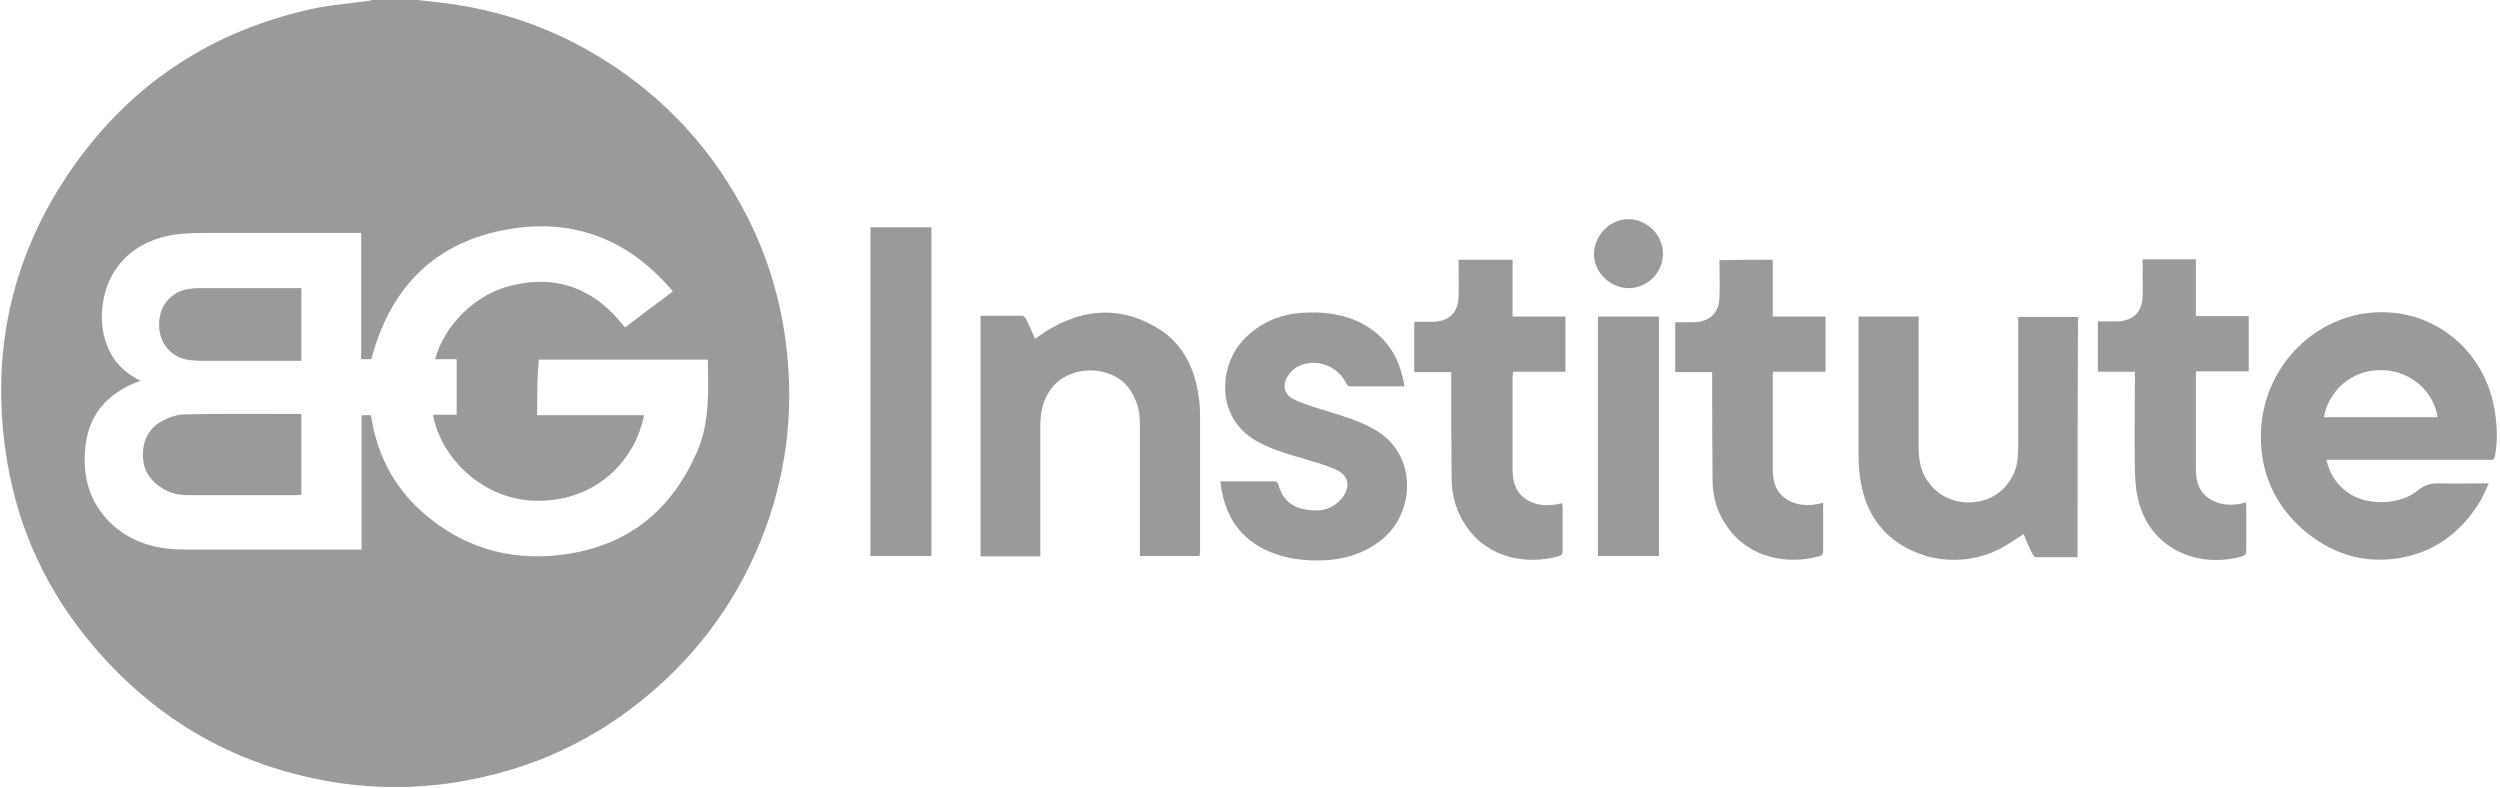
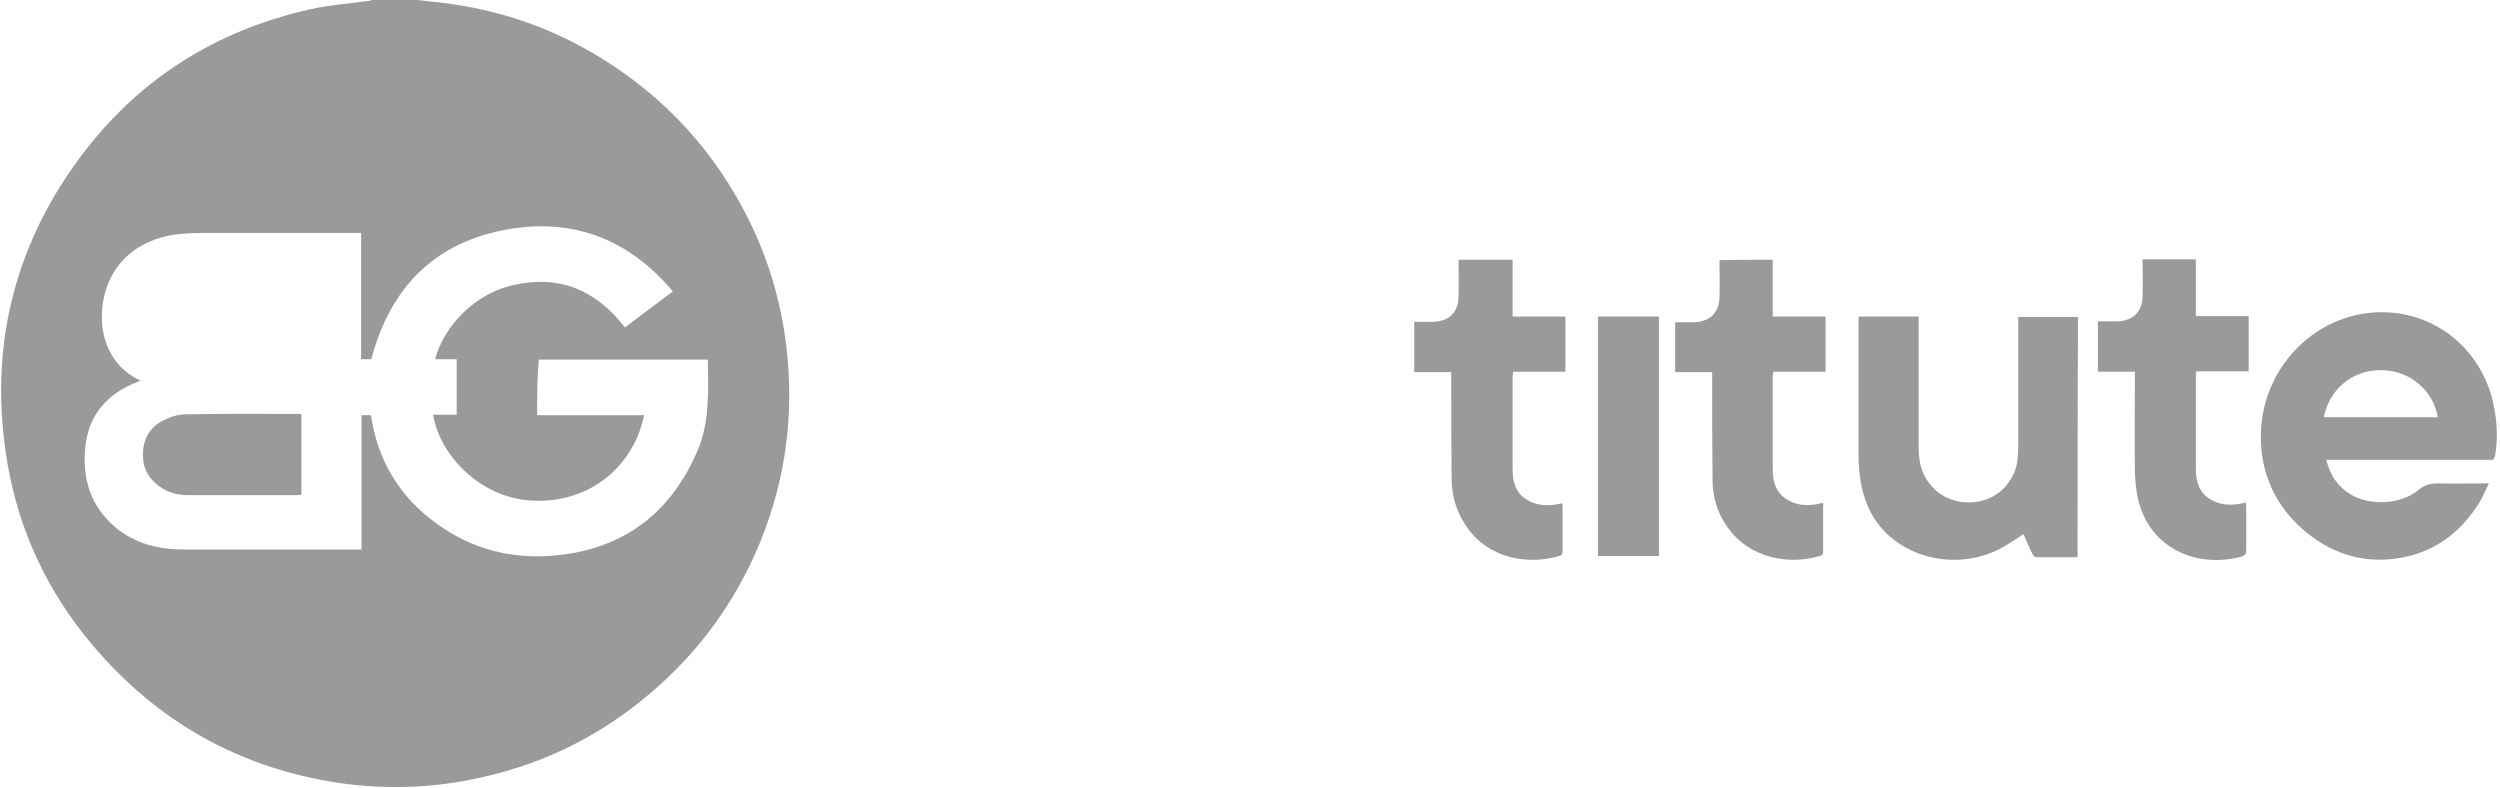
<svg xmlns="http://www.w3.org/2000/svg" xmlns:ns1="http://sodipodi.sourceforge.net/DTD/sodipodi-0.dtd" xmlns:ns2="http://www.inkscape.org/namespaces/inkscape" width="365px" height="115px" viewBox="0 0 365 115" version="1.1" id="svg1" ns1:docname="bginstitute-logo-white.svg" ns2:version="1.4.2 (ebf0e940, 2025-05-08)">
  <defs id="defs1" />
  <ns1:namedview id="namedview1" pagecolor="#ffffff" bordercolor="#000000" borderopacity="0.25" ns2:showpageshadow="2" ns2:pageopacity="0.0" ns2:pagecheckerboard="0" ns2:deskcolor="#d1d1d1" ns2:zoom="2.2794521" ns2:cx="182.5" ns2:cy="57.689303" ns2:window-width="2096" ns2:window-height="1186" ns2:window-x="0" ns2:window-y="25" ns2:window-maximized="0" ns2:current-layer="svg1" />
  <title id="title1">Vit Logotyp</title>
  <g id="Page-1" stroke="none" stroke-width="1" fill="none" fill-rule="evenodd" style="fill:#9a9a9a;fill-opacity:1">
    <g id="Vit-Logotyp" transform="translate(-506, -174)" fill="#FFFFFF" fill-rule="nonzero" style="fill:#9a9a9a;fill-opacity:1">
      <g transform="translate(506.169, 174)" id="blendowlogo" style="fill:#9a9a9a;fill-opacity:1">
        <path d="M60.807,0 C61.994,0.119 63.24,0.296 64.427,0.415 C72.794,1.422 80.509,4.088 87.689,8.532 C97.065,14.339 104.186,22.161 109.111,31.997 C112.019,37.863 113.858,44.025 114.63,50.543 C115.816,60.379 114.57,69.918 110.832,79.103 C106.975,88.524 100.981,96.404 92.97,102.685 C85.849,108.314 77.779,111.988 68.878,113.765 C62.528,115.069 56.06,115.247 49.651,114.358 C34.935,112.225 22.77,105.411 13.216,94.034 C6.689,86.272 2.535,77.325 0.873,67.37 C-1.797,51.194 1.645,36.381 11.376,23.168 C19.803,11.732 31.137,4.503 45.082,1.363 C47.93,0.711 50.838,0.533 53.687,0.119 C53.865,0.119 53.983,0.059 54.161,0 C56.416,0 58.612,0 60.807,0 Z M78.254,60.616 C80.924,60.616 83.476,60.616 86.087,60.616 C88.698,60.616 91.249,60.616 93.86,60.616 C92.614,67.133 86.977,73.177 78.254,73.118 C70.065,73.059 64.012,66.422 63.062,60.556 C64.19,60.556 65.377,60.556 66.504,60.556 C66.504,57.831 66.504,55.224 66.504,52.439 C65.436,52.439 64.368,52.439 63.359,52.439 C64.724,47.402 69.353,42.84 74.634,41.655 C81.399,40.055 86.858,42.307 91.071,47.817 C93.386,46.039 95.7,44.321 98.073,42.544 C91.783,35.078 83.832,31.878 74.337,33.419 C63.478,35.196 56.832,41.832 54.043,52.439 C53.568,52.439 53.093,52.439 52.559,52.439 C52.559,46.276 52.559,40.173 52.559,34.011 C52.203,34.011 51.906,34.011 51.61,34.011 C45.319,34.011 39.029,34.011 32.68,34.011 C30.603,34.011 28.526,33.952 26.449,34.13 C20.693,34.544 15.471,38.04 14.759,44.973 C14.344,49.298 16.005,53.446 20.1,55.461 C20.159,55.461 20.218,55.461 20.396,55.52 C20.1,55.698 19.981,55.698 19.922,55.757 C15.412,57.475 12.682,60.675 12.267,65.474 C11.851,69.978 13.097,73.948 16.658,76.969 C19.566,79.399 23.007,80.228 26.686,80.228 C35.053,80.228 43.421,80.228 51.788,80.228 C52.025,80.228 52.262,80.228 52.618,80.228 C52.618,73.651 52.618,67.133 52.618,60.616 C53.152,60.616 53.568,60.616 53.983,60.616 C53.983,60.734 54.043,60.853 54.043,60.971 C54.992,66.896 57.781,71.814 62.41,75.547 C68.462,80.465 75.465,82.065 83.06,80.821 C92.021,79.34 98.073,74.125 101.634,65.889 C103.473,61.623 103.236,57.12 103.177,52.616 C103.177,52.557 103.117,52.557 103.117,52.498 C94.928,52.498 86.739,52.498 78.491,52.498 C78.254,55.224 78.254,57.89 78.254,60.616 Z" id="Shape" style="fill:#9a9a9a;fill-opacity:1" />
        <path d="M363.861,67.133 C355.732,67.133 347.602,67.133 339.472,67.133 C340.006,69.385 341.193,71.103 343.092,72.229 C345.94,73.888 350.45,73.651 352.942,71.518 C353.892,70.748 354.782,70.57 355.85,70.57 C358.224,70.629 360.597,70.57 363.208,70.57 C362.734,71.518 362.378,72.407 361.903,73.236 C358.995,77.977 354.841,80.939 349.323,81.591 C344.338,82.184 339.947,80.643 336.149,77.384 C332.055,73.829 329.918,69.207 329.918,63.815 C329.859,54.631 336.624,46.928 345.228,45.743 C353.951,44.558 361.784,50.069 363.802,58.66 C364.395,61.327 364.573,63.934 364.099,66.6 C363.98,66.778 363.921,66.956 363.861,67.133 Z M339.116,60.912 C344.694,60.912 350.213,60.912 355.732,60.912 C355.197,57.297 351.934,54.098 347.542,54.039 C343.092,53.979 339.828,57.06 339.116,60.912 Z" id="Shape_1_" style="fill:#9a9a9a;fill-opacity:1" />
        <path d="M303.156,81.354 C301.079,81.354 299.061,81.354 297.103,81.354 C296.925,81.354 296.628,81.117 296.569,80.88 C296.094,79.932 295.679,78.984 295.263,77.977 C294.373,78.569 293.483,79.162 292.593,79.695 C287.549,82.717 280.962,82.361 276.333,78.806 C273.248,76.436 271.824,73.118 271.349,69.385 C271.23,68.259 271.171,67.133 271.171,66.008 C271.171,59.668 271.171,53.387 271.171,47.047 C271.171,46.75 271.171,46.513 271.171,46.217 C274.138,46.217 276.986,46.217 279.953,46.217 C279.953,46.573 279.953,46.869 279.953,47.165 C279.953,53.209 279.953,59.312 279.953,65.356 C279.953,67.252 280.309,69.089 281.555,70.629 C283.336,72.94 286.362,73.888 289.388,73.059 C291.999,72.348 294.017,69.978 294.373,67.252 C294.432,66.541 294.492,65.83 294.492,65.178 C294.492,59.134 294.492,53.15 294.492,47.106 C294.492,46.81 294.492,46.573 294.492,46.276 C297.459,46.276 300.307,46.276 303.215,46.276 C303.156,57.949 303.156,69.622 303.156,81.354 Z" id="Path" style="fill:#9a9a9a;fill-opacity:1" />
-         <path d="M174.979,81.176 C172.072,81.176 169.164,81.176 166.256,81.176 C166.256,80.88 166.256,80.584 166.256,80.347 C166.256,74.185 166.256,68.081 166.256,61.919 C166.256,59.905 165.781,58.127 164.535,56.527 C161.746,53.031 154.981,53.15 152.667,57.771 C151.955,59.134 151.718,60.616 151.718,62.156 C151.718,68.2 151.718,74.244 151.718,80.288 C151.718,80.584 151.718,80.88 151.718,81.236 C148.81,81.236 145.902,81.236 142.995,81.236 C142.995,69.563 142.995,57.831 142.995,46.099 C145.071,46.099 147.089,46.099 149.107,46.099 C149.285,46.099 149.522,46.395 149.641,46.573 C150.115,47.521 150.531,48.469 150.946,49.476 C151.777,48.884 152.608,48.291 153.498,47.817 C158.542,44.973 163.704,44.854 168.689,47.817 C172.131,49.832 173.97,53.091 174.683,56.942 C174.92,58.186 175.039,59.431 175.039,60.675 C175.039,67.37 175.039,74.066 175.039,80.762 C174.979,80.821 174.979,80.939 174.979,81.176 Z" id="Path_1_" style="fill:#9a9a9a;fill-opacity:1" />
-         <path d="M204.887,56.409 C202.157,56.409 199.487,56.409 196.876,56.409 C196.698,56.409 196.461,56.172 196.401,55.994 C195.155,53.387 191.891,52.202 189.34,53.505 C188.746,53.802 188.153,54.394 187.797,54.987 C187.025,56.349 187.322,57.653 188.746,58.305 C190.349,59.075 192.069,59.549 193.79,60.082 C196.045,60.793 198.3,61.445 200.377,62.63 C206.727,66.067 206.608,74.659 201.623,78.747 C198.834,80.999 195.63,81.828 192.188,81.828 C189.458,81.828 186.847,81.413 184.355,80.169 C180.379,78.154 178.48,74.718 178.006,70.274 C179.133,70.274 180.201,70.274 181.269,70.274 C182.812,70.274 184.296,70.274 185.839,70.274 C186.254,70.274 186.373,70.392 186.491,70.807 C187.025,72.822 188.331,74.007 190.289,74.362 C192.307,74.777 194.206,74.481 195.63,72.881 C196.757,71.637 197.232,69.622 194.858,68.556 C193.434,67.904 191.891,67.489 190.349,67.015 C188.034,66.363 185.779,65.711 183.643,64.586 C177.234,61.267 177.65,53.446 181.507,49.476 C183.821,47.106 186.61,45.921 189.814,45.684 C192.9,45.447 195.986,45.802 198.775,47.284 C202.335,49.18 204.234,52.32 204.887,56.409 Z" id="Path_2_" style="fill:#9a9a9a;fill-opacity:1" />
        <path d="M220.672,37.922 C220.672,40.707 220.672,43.432 220.672,46.217 C223.223,46.217 225.775,46.217 228.386,46.217 C228.386,48.943 228.386,51.55 228.386,54.276 C225.834,54.276 223.283,54.276 220.731,54.276 C220.731,54.572 220.672,54.809 220.672,55.046 C220.672,59.549 220.672,63.993 220.672,68.496 C220.672,70.333 221.087,71.992 222.808,72.999 C224.41,73.948 226.131,73.888 227.911,73.473 C227.911,73.651 227.971,73.77 227.971,73.948 C227.971,76.081 227.971,78.273 227.971,80.406 C227.971,80.762 227.911,81.058 227.496,81.176 C222.867,82.539 217.111,81.532 213.966,76.91 C212.542,74.896 211.83,72.585 211.771,70.155 C211.711,65.178 211.711,60.201 211.711,55.224 C211.711,54.927 211.711,54.69 211.711,54.335 C209.872,54.335 208.151,54.335 206.311,54.335 C206.311,51.905 206.311,49.535 206.311,46.987 C207.261,46.987 208.151,46.987 209.1,46.987 C211.474,46.869 212.72,45.625 212.779,43.314 C212.839,41.536 212.779,39.759 212.779,37.922 C215.568,37.922 218.061,37.922 220.672,37.922 Z" id="Path_3_" style="fill:#9a9a9a;fill-opacity:1" />
        <path d="M258.65,37.922 C258.65,40.707 258.65,43.432 258.65,46.217 C261.261,46.217 263.753,46.217 266.364,46.217 C266.364,48.943 266.364,51.55 266.364,54.276 C263.813,54.276 261.261,54.276 258.709,54.276 C258.709,54.513 258.65,54.631 258.65,54.809 C258.65,59.431 258.65,64.052 258.65,68.615 C258.65,70.689 259.362,72.407 261.439,73.296 C262.685,73.829 263.931,73.829 265.237,73.592 C265.474,73.533 265.652,73.473 266.008,73.414 C266.008,74.125 266.008,74.836 266.008,75.547 C266.008,77.206 266.008,78.806 266.008,80.406 C266.008,80.821 265.949,81.058 265.533,81.176 C260.905,82.539 255.149,81.473 252.004,76.91 C250.58,74.896 249.867,72.585 249.867,70.155 C249.808,65.178 249.808,60.201 249.808,55.224 C249.808,54.927 249.808,54.69 249.808,54.335 C247.969,54.335 246.188,54.335 244.408,54.335 C244.408,51.905 244.408,49.535 244.408,47.047 C245.358,47.047 246.307,47.047 247.197,47.047 C249.511,46.928 250.817,45.684 250.876,43.373 C250.936,41.595 250.876,39.818 250.876,37.981 C253.547,37.922 256.039,37.922 258.65,37.922 Z" id="Path_4_" style="fill:#9a9a9a;fill-opacity:1" />
        <path d="M311.523,54.276 C309.683,54.276 307.962,54.276 306.123,54.276 C306.123,51.846 306.123,49.476 306.123,46.928 C307.072,46.928 308.021,46.928 308.971,46.928 C311.285,46.81 312.591,45.565 312.65,43.255 C312.709,41.477 312.65,39.699 312.65,37.863 C315.261,37.863 317.813,37.863 320.424,37.863 C320.424,40.588 320.424,43.373 320.424,46.158 C323.035,46.158 325.527,46.158 328.138,46.158 C328.138,48.884 328.138,51.491 328.138,54.216 C325.586,54.216 323.094,54.216 320.483,54.216 C320.424,54.453 320.424,54.631 320.424,54.75 C320.424,59.312 320.424,63.934 320.424,68.496 C320.424,70.57 321.076,72.348 323.213,73.236 C324.459,73.77 325.705,73.77 327.011,73.533 C327.248,73.473 327.426,73.414 327.723,73.355 C327.723,73.592 327.782,73.77 327.782,74.007 C327.782,76.081 327.782,78.214 327.782,80.347 C327.782,80.821 327.663,81.058 327.189,81.236 C320.542,83.072 313.421,80.051 311.879,72.407 C311.641,71.222 311.582,69.978 311.523,68.733 C311.463,64.23 311.523,59.727 311.523,55.224 C311.523,54.987 311.523,54.69 311.523,54.276 Z" id="Path_5_" style="fill:#9a9a9a;fill-opacity:1" />
-         <path d="M126.913,33.182 C129.88,33.182 132.847,33.182 135.814,33.182 C135.814,49.18 135.814,65.178 135.814,81.176 C132.847,81.176 129.94,81.176 126.913,81.176 C126.913,65.178 126.913,49.239 126.913,33.182 Z" id="Path_6_" style="fill:#9a9a9a;fill-opacity:1" />
        <path d="M242.034,81.176 C239.067,81.176 236.1,81.176 233.133,81.176 C233.133,69.563 233.133,57.89 233.133,46.217 C236.1,46.217 239.067,46.217 242.034,46.217 C242.034,57.831 242.034,69.504 242.034,81.176 Z" id="Path_7_" style="fill:#9a9a9a;fill-opacity:1" />
-         <path d="M242.628,37.152 C242.568,39.877 240.254,42.129 237.525,42.069 C234.795,42.01 232.481,39.64 232.54,36.974 C232.659,34.248 234.973,31.937 237.643,31.997 C240.432,32.056 242.687,34.426 242.628,37.152 Z" id="Path_8_" style="fill:#9a9a9a;fill-opacity:1" />
        <path d="M43.836,60.497 C43.836,64.408 43.836,68.318 43.836,72.229 C43.599,72.229 43.421,72.288 43.183,72.288 C37.902,72.288 32.621,72.288 27.339,72.288 C26.034,72.288 24.788,72.051 23.601,71.34 C21.761,70.215 20.693,68.615 20.693,66.422 C20.693,64.171 21.642,62.452 23.541,61.445 C24.55,60.912 25.737,60.497 26.864,60.497 C32.383,60.379 37.961,60.438 43.48,60.438 C43.599,60.438 43.658,60.438 43.836,60.497 Z" id="Path_18_" style="fill:#9a9a9a;fill-opacity:1" />
-         <path d="M43.836,42.069 C43.836,45.625 43.836,49.121 43.836,52.676 C43.539,52.676 43.302,52.676 43.064,52.676 C38.436,52.676 33.748,52.676 29.06,52.676 C28.407,52.676 27.695,52.616 27.042,52.498 C24.55,51.965 22.948,49.832 23.067,47.165 C23.126,44.558 24.847,42.603 27.339,42.188 C27.814,42.129 28.289,42.069 28.763,42.069 C33.629,42.069 38.495,42.069 43.361,42.069 C43.48,42.069 43.658,42.069 43.836,42.069 Z" id="Path_19_" style="fill:#9a9a9a;fill-opacity:1" />
      </g>
    </g>
  </g>
</svg>